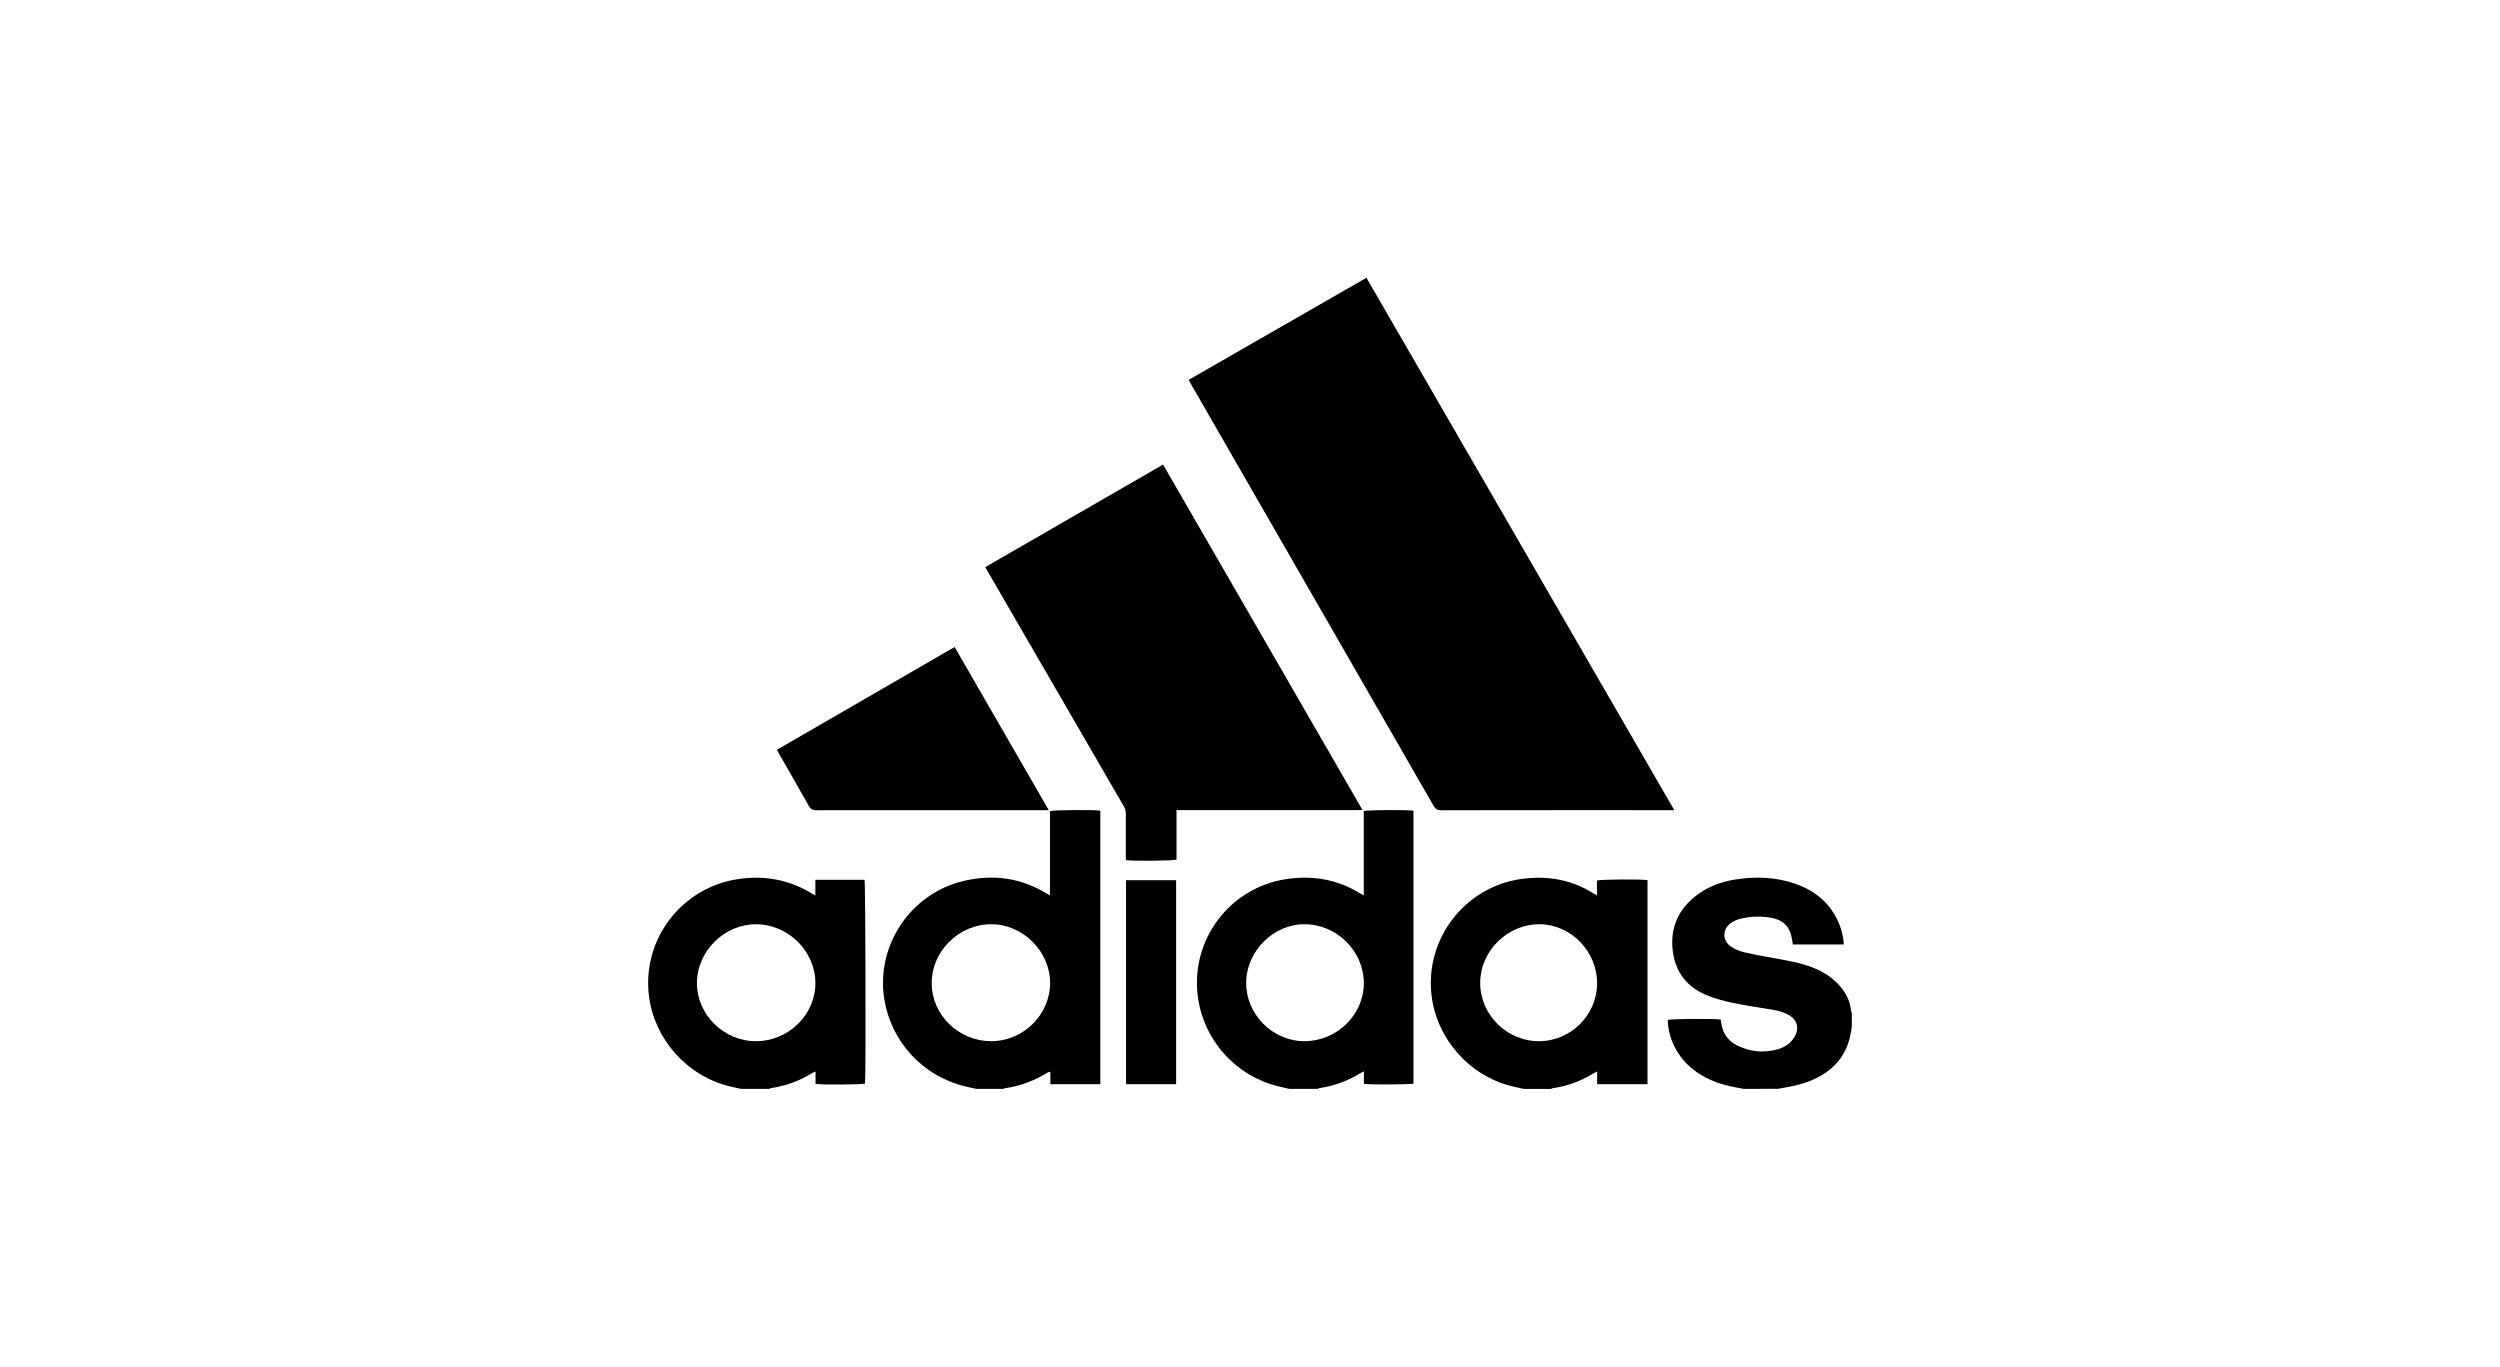
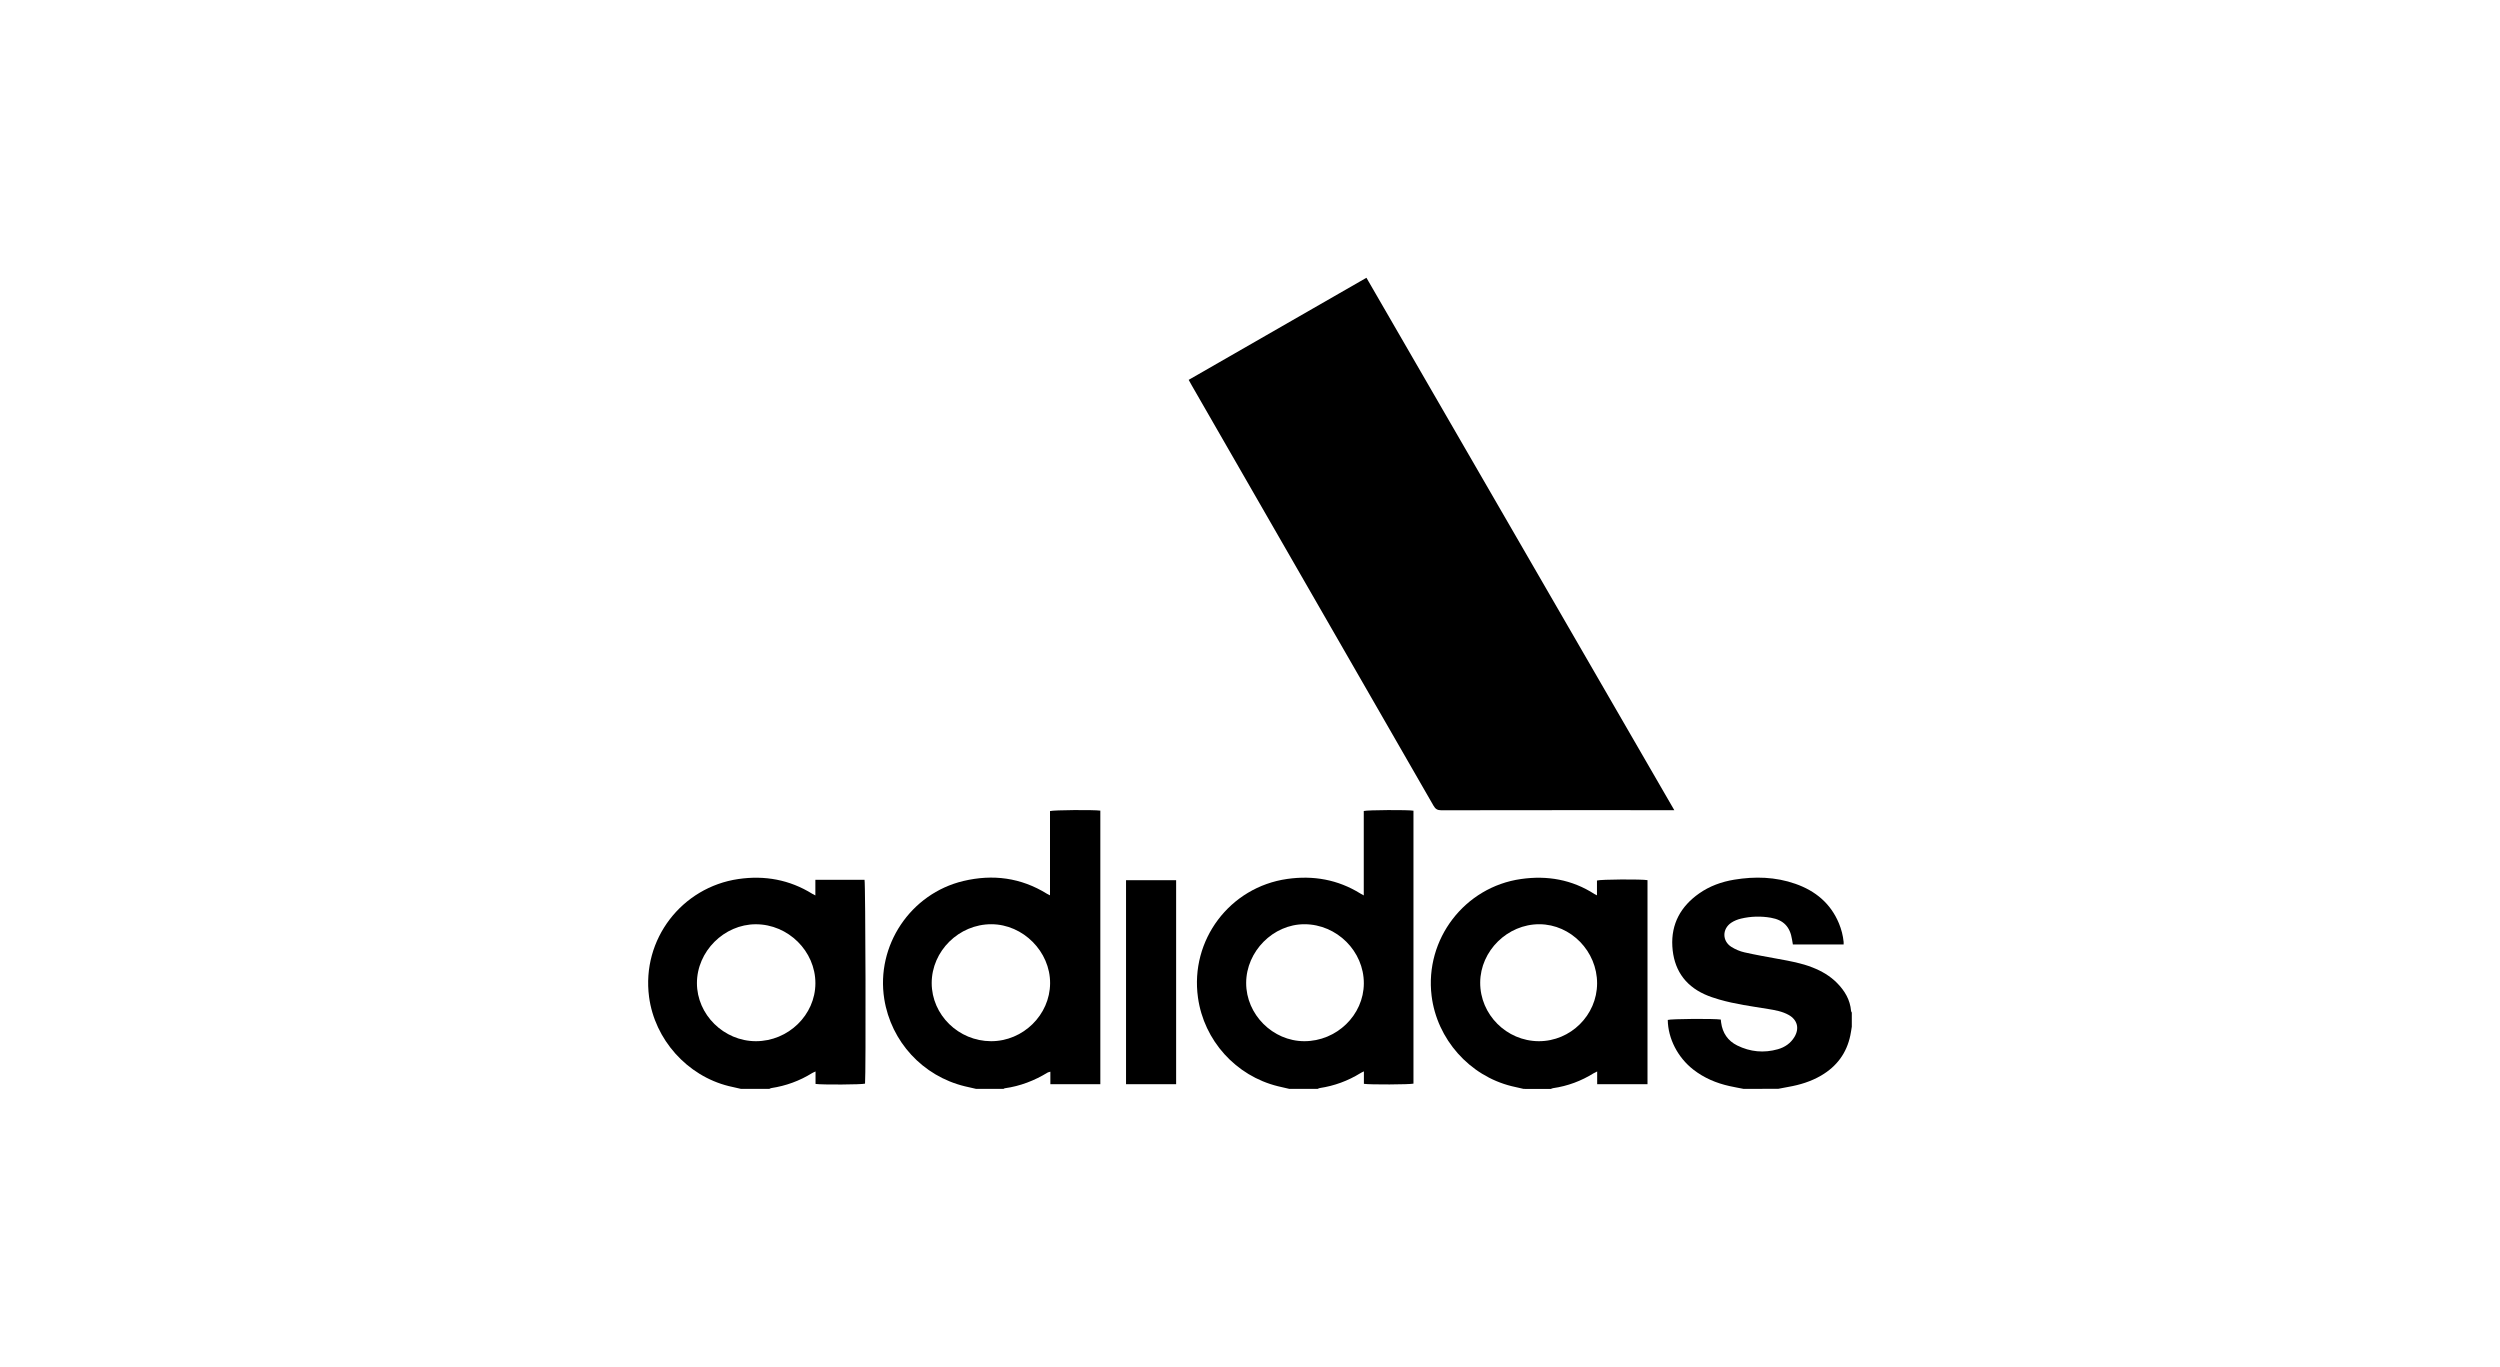
<svg xmlns="http://www.w3.org/2000/svg" version="1.1" id="Capa_1" x="0px" y="0px" viewBox="0 0 750 410" style="enable-background:new 0 0 750 410;" xml:space="preserve">
  <style type="text/css">
	.st0{fill:#E31837;}
</style>
  <g>
    <path d="M292.86,326.67c-1.14-0.26-2.28-0.5-3.41-0.78c-12.61-3.06-22.13-13.37-24.17-26.19c-2.55-16.01,7.87-31.63,23.74-35.4   c8.84-2.1,17.26-1.01,25.08,3.84c0.23,0.14,0.48,0.24,0.9,0.46c0-8.55,0-16.94,0-25.28c1.13-0.33,13.12-0.41,15.1-0.13   c0,27.32,0,54.65,0,82.06c-4.97,0-9.89,0-14.99,0c0-1.19,0-2.38,0-3.74c-0.42,0.13-0.64,0.15-0.81,0.25   c-3.98,2.43-8.24,4.08-12.87,4.72c-0.13,0.02-0.25,0.12-0.37,0.18C298.31,326.67,295.59,326.67,292.86,326.67z M297.32,312.36   c9.6,0.02,17.66-7.89,17.71-17.38c0.05-9.49-8.09-17.68-17.6-17.71c-9.75-0.03-17.93,8.04-17.92,17.67   C279.52,304.47,287.57,312.34,297.32,312.36z" />
    <path d="M386.82,326.67c-1.14-0.26-2.28-0.51-3.41-0.79c-12.66-3.11-22.22-13.7-24.02-26.62c-2.41-17.24,9.53-33.13,26.8-35.58   c7.79-1.1,15.17,0.18,21.93,4.38c0.26,0.16,0.54,0.31,1.01,0.57c0-8.6,0-16.98,0-25.33c1.19-0.32,13.31-0.38,14.91-0.09   c0,27.29,0,54.59,0,81.88c-1.01,0.28-13.15,0.35-14.87,0.06c0-1.16,0-2.36,0-3.74c-0.48,0.24-0.77,0.36-1.03,0.53   c-3.77,2.33-7.84,3.82-12.22,4.48c-0.22,0.03-0.42,0.16-0.63,0.25C392.46,326.67,389.64,326.67,386.82,326.67z M391.27,312.36   c9.73,0.02,17.84-7.84,17.88-17.33c0.04-9.65-8.09-17.75-17.81-17.76c-9.39-0.01-17.48,8.14-17.49,17.62   C373.83,304.34,381.81,312.33,391.27,312.36z" />
    <path d="M457.08,326.67c-1.19-0.27-2.37-0.52-3.55-0.81c-12.71-3.13-22.44-14.1-24.05-27.1c-2.09-16.99,9.89-32.67,26.86-35.06   c7.85-1.11,15.26,0.17,22.01,4.52c0.18,0.12,0.39,0.2,0.74,0.38c0-1.6,0-3.04,0-4.44c1.09-0.37,13.55-0.44,15.16-0.11   c0,20.36,0,40.74,0,61.21c-5.03,0-9.99,0-15.1,0c0-1.25,0-2.44,0-3.82c-0.48,0.24-0.77,0.36-1.03,0.52   c-3.76,2.34-7.82,3.86-12.21,4.49c-0.22,0.03-0.44,0.15-0.65,0.23C462.54,326.67,459.81,326.67,457.08,326.67z M461.63,312.36   c9.55,0.03,17.47-7.81,17.5-17.33c0.03-9.62-7.85-17.71-17.29-17.76c-9.57-0.04-17.73,7.98-17.78,17.48   C444,304.34,451.96,312.32,461.63,312.36z" />
    <path d="M222.32,326.67c-1.23-0.28-2.47-0.54-3.69-0.84c-12.51-3.1-22.22-13.98-23.91-26.76c-2.28-17.32,9.86-32.89,26.79-35.36   c7.89-1.15,15.35,0.19,22.19,4.44c0.23,0.14,0.47,0.25,0.91,0.48c0-1.66,0-3.13,0-4.69c5.03,0,9.89,0,14.75,0   c0.3,1.08,0.43,58.06,0.15,61.15c-0.97,0.3-12.9,0.38-14.85,0.09c0-1.17,0-2.37,0-3.74c-0.47,0.22-0.77,0.33-1.03,0.49   c-3.76,2.34-7.84,3.82-12.22,4.49c-0.22,0.03-0.42,0.16-0.63,0.25C227.96,326.67,225.14,326.67,222.32,326.67z M226.75,312.36   c9.74,0.01,17.85-7.87,17.87-17.37c0.02-9.63-8.15-17.72-17.89-17.71c-9.52,0.01-17.65,8.15-17.65,17.66   C209.08,304.39,217.15,312.35,226.75,312.36z" />
    <path d="M523.11,326.67c-1.42-0.28-2.85-0.53-4.27-0.85c-3.95-0.88-7.6-2.42-10.82-4.92c-4.69-3.65-7.61-9.31-7.69-14.92   c0.93-0.33,13.95-0.44,15.91-0.11c0.03,0.28,0.06,0.6,0.1,0.91c0.42,3.12,2.02,5.47,4.82,6.86c3.9,1.93,8.01,2.32,12.2,1.13   c2.09-0.59,3.83-1.78,4.98-3.69c1.54-2.57,0.87-5.14-1.74-6.6c-1.92-1.07-4.06-1.44-6.2-1.79c-4.91-0.8-9.86-1.45-14.65-2.84   c-1.48-0.43-2.97-0.92-4.37-1.56c-6.17-2.8-9.3-7.77-9.68-14.4c-0.38-6.75,2.55-12,8.03-15.85c3.17-2.23,6.74-3.51,10.54-4.14   c6.21-1.02,12.37-0.86,18.37,1.25c6,2.11,10.55,5.87,13.04,11.86c0.74,1.79,1.22,3.65,1.41,5.58c0.02,0.22,0,0.45,0,0.74   c-5.1,0-10.11,0-15.23,0c-0.09-0.5-0.18-0.99-0.25-1.48c-0.6-3.83-2.55-5.86-6.34-6.53c-3-0.52-6-0.44-8.96,0.26   c-1.03,0.24-2.08,0.66-2.96,1.25c-2.75,1.87-2.71,5.51,0.1,7.26c1.18,0.73,2.53,1.31,3.88,1.61c3.39,0.77,6.81,1.36,10.23,1.99   c3.47,0.63,6.94,1.25,10.23,2.56c2.74,1.08,5.25,2.54,7.33,4.65c2.3,2.34,3.92,5.03,4.2,8.39c0.01,0.17,0.14,0.33,0.22,0.49   c0,1.41,0,2.82,0,4.23c-0.14,0.87-0.26,1.74-0.44,2.6c-1.11,5.33-4.08,9.31-8.76,12.05c-3.04,1.78-6.35,2.79-9.8,3.4   c-1.01,0.18-2.01,0.38-3.02,0.57C530.07,326.67,526.59,326.67,523.11,326.67z" />
    <path d="M502.29,243.05c-0.86,0-1.32,0-1.79,0c-22.71,0-45.43-0.01-68.14,0.03c-1.15,0-1.74-0.39-2.3-1.36   c-24.17-42.06-48.37-84.11-72.57-126.16c-0.28-0.49-0.55-0.98-0.89-1.6c17.76-10.2,35.48-20.38,53.33-30.63   C440.69,136.52,471.41,189.64,502.29,243.05z" />
-     <path d="M295.58,170.14c17.81-10.28,35.51-20.49,53.34-30.77c19.92,34.51,39.79,68.94,59.81,103.6c-0.69,0.03-1.17,0.07-1.66,0.07   c-7.71,0-15.42,0-23.13,0c-9.73,0-19.46,0-29.2,0c-0.55,0-1.1,0-1.78,0c0,5.07,0,9.99,0,14.86c-1.13,0.34-12.69,0.45-15.17,0.16   c-0.02-0.47-0.05-0.96-0.05-1.46c0-4.14-0.02-8.28,0.01-12.41c0.01-0.89-0.22-1.63-0.66-2.39c-13.46-23.22-26.91-46.44-40.36-69.66   C296.38,171.54,296.03,170.93,295.58,170.14z" />
-     <path d="M314.63,243.05c-0.8,0-1.26,0-1.71,0c-22.66,0-45.32-0.01-67.97,0.02c-1.12,0-1.76-0.32-2.32-1.32   c-2.91-5.21-5.9-10.37-8.87-15.55c-0.21-0.36-0.4-0.74-0.68-1.27c17.74-10.26,35.45-20.5,53.31-30.83   C295.78,210.37,305.11,226.55,314.63,243.05z" />
    <path d="M352.84,325.25c-5.05,0-10,0-15.03,0c0-20.43,0-40.76,0-61.19c5.02,0,9.98,0,15.03,0   C352.84,284.42,352.84,304.76,352.84,325.25z" />
  </g>
</svg>